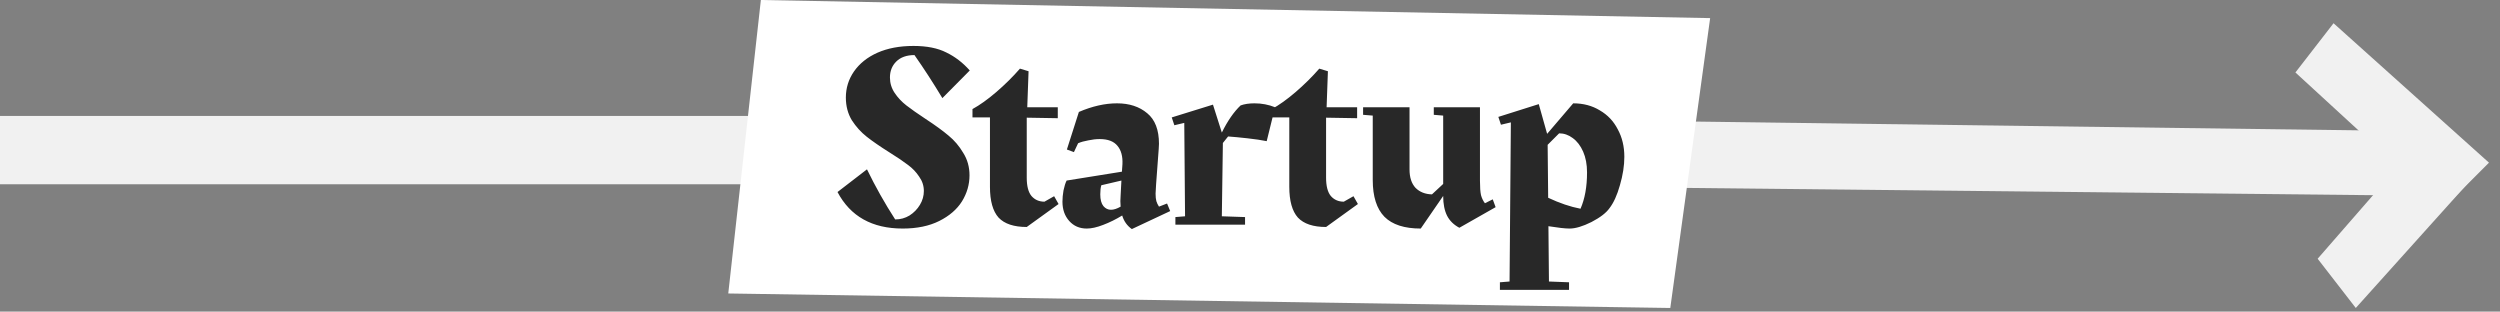
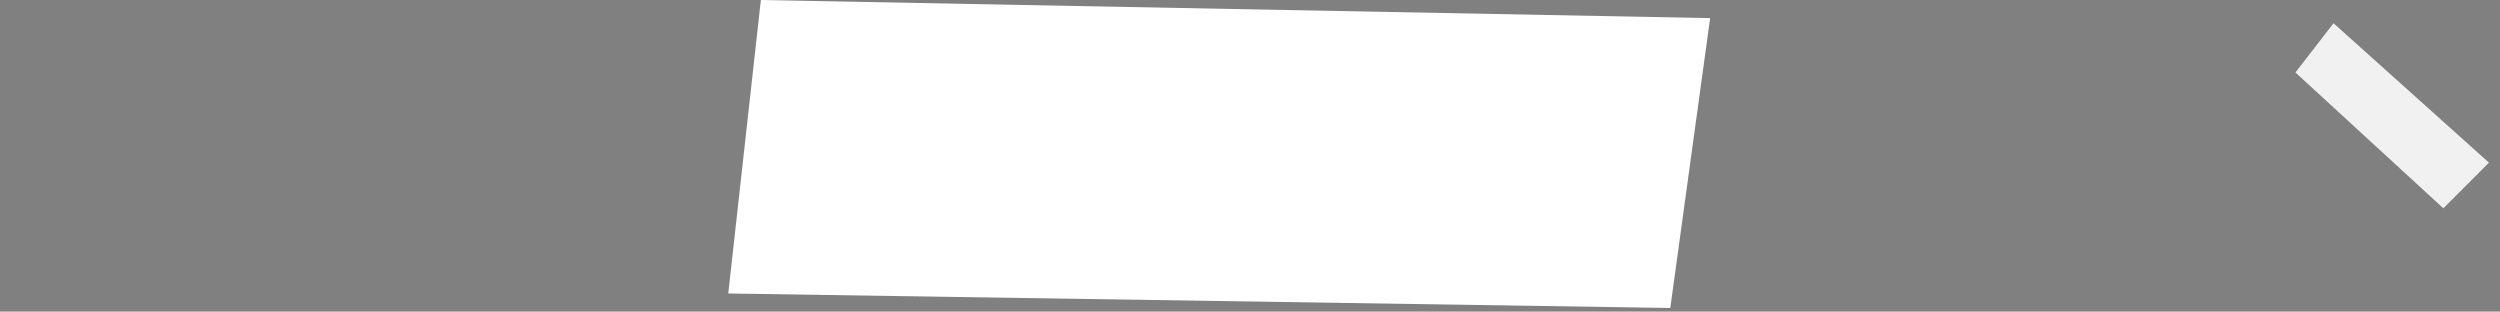
<svg xmlns="http://www.w3.org/2000/svg" width="345" height="43" viewBox="0 0 345 43" fill="none">
  <rect x="0" y="0" width="345" height="43" fill="#808080" stroke="none" />
-   <path d="M184.888 25.429H0V16H174.742L333.5 18.095V27L184.888 25.429Z" fill="#F1F1F1" />
-   <path d="M336.575 16.5L319.836 35.706L325.098 42.5L343.075 22.5L336.575 16.5Z" fill="#F1F1F1" />
  <path d="M337.183 28.746L316.767 10.001L322.029 3.207L343.48 22.449L337.183 28.746Z" fill="#F1F1F1" />
  <path d="M105 0L236 2.5L230.5 42.5L100.5 40.5L105 0Z" fill="white" />
-   <path d="M122.812 10.696C122.812 11.464 123.028 12.172 123.46 12.82C123.892 13.468 124.432 14.044 125.08 14.548C125.728 15.052 126.616 15.676 127.744 16.42C129.064 17.284 130.12 18.052 130.912 18.724C131.704 19.372 132.376 20.164 132.928 21.1C133.504 22.012 133.792 23.044 133.792 24.196C133.792 25.468 133.444 26.668 132.748 27.796C132.052 28.9 131.008 29.8 129.616 30.496C128.224 31.192 126.544 31.54 124.576 31.54C120.352 31.54 117.352 29.86 115.576 26.5L119.644 23.368C120.796 25.744 122.092 28.048 123.532 30.28H123.568C124.264 30.28 124.912 30.1 125.512 29.74C126.112 29.356 126.592 28.864 126.952 28.264C127.312 27.664 127.492 27.028 127.492 26.356C127.492 25.636 127.276 24.976 126.844 24.376C126.436 23.752 125.92 23.212 125.296 22.756C124.672 22.276 123.82 21.7 122.74 21.028C121.444 20.212 120.4 19.492 119.608 18.868C118.816 18.244 118.132 17.488 117.556 16.6C117.004 15.688 116.728 14.644 116.728 13.468C116.728 12.148 117.1 10.948 117.844 9.868C118.612 8.764 119.692 7.9 121.084 7.276C122.5 6.652 124.156 6.34 126.052 6.34C127.9 6.34 129.412 6.64 130.588 7.24C131.788 7.816 132.868 8.644 133.828 9.724L130.048 13.54C128.776 11.428 127.492 9.448 126.196 7.6C125.116 7.6 124.276 7.9 123.676 8.5C123.1 9.076 122.812 9.808 122.812 10.696ZM146.082 28.156L141.69 31.324C139.914 31.324 138.618 30.892 137.802 30.028C137.01 29.14 136.614 27.724 136.614 25.78V16.204H134.202V15.052C135.21 14.5 136.302 13.72 137.478 12.712C138.678 11.68 139.77 10.6 140.754 9.472L141.942 9.832L141.762 14.8H145.974V16.312L141.69 16.24V24.52C141.69 25.672 141.906 26.512 142.338 27.04C142.794 27.568 143.394 27.832 144.138 27.832L145.47 27.076L146.082 28.156ZM161.486 29.128L156.194 31.612C155.546 31.156 155.102 30.532 154.862 29.74C153.998 30.268 153.122 30.7 152.234 31.036C151.37 31.372 150.614 31.54 149.966 31.54C148.982 31.54 148.178 31.192 147.554 30.496C146.93 29.8 146.618 28.912 146.618 27.832C146.618 27.352 146.666 26.836 146.762 26.284C146.882 25.708 147.026 25.252 147.194 24.916L154.826 23.692L154.898 22.648C154.946 21.568 154.718 20.728 154.214 20.128C153.71 19.504 152.894 19.192 151.766 19.192C151.262 19.192 150.734 19.252 150.182 19.372C149.63 19.468 149.162 19.6 148.778 19.768L148.202 20.992L147.23 20.632L148.886 15.448C150.734 14.656 152.486 14.26 154.142 14.26C155.846 14.26 157.238 14.716 158.318 15.628C159.398 16.516 159.938 17.92 159.938 19.84L159.902 20.56L159.542 25.42L159.47 26.716C159.47 27.148 159.506 27.496 159.578 27.76C159.65 28 159.77 28.252 159.938 28.516L161.054 28.084L161.486 29.128ZM153.314 28.948C153.698 28.948 154.142 28.804 154.646 28.516L154.61 27.76L154.646 26.968L154.754 24.916L151.982 25.564C151.886 25.876 151.838 26.296 151.838 26.824C151.838 27.544 151.982 28.084 152.27 28.444C152.558 28.78 152.906 28.948 153.314 28.948ZM168.757 19.732L168.613 29.848L171.817 29.956V31H162.205V29.956L163.537 29.848L163.429 16.96L162.061 17.284L161.701 16.204L167.389 14.44L168.613 18.292C169.405 16.684 170.269 15.436 171.205 14.548C171.733 14.356 172.369 14.26 173.113 14.26C174.121 14.26 175.069 14.44 175.957 14.8L174.805 19.48C174.109 19.336 173.221 19.204 172.141 19.084C171.061 18.964 170.173 18.88 169.477 18.832L168.757 19.732ZM187.391 28.156L182.999 31.324C181.223 31.324 179.927 30.892 179.111 30.028C178.319 29.14 177.923 27.724 177.923 25.78V16.204H175.511V15.052C176.519 14.5 177.611 13.72 178.787 12.712C179.987 11.68 181.079 10.6 182.063 9.472L183.251 9.832L183.071 14.8H187.283V16.312L182.999 16.24V24.52C182.999 25.672 183.215 26.512 183.647 27.04C184.103 27.568 184.703 27.832 185.447 27.832L186.779 27.076L187.391 28.156ZM206.395 28.588L201.391 31.432C200.623 31.024 200.059 30.472 199.699 29.776C199.339 29.056 199.159 28.144 199.159 27.04L196.063 31.54C193.807 31.54 192.139 31 191.059 29.92C189.979 28.816 189.439 27.124 189.439 24.844V15.952L188.107 15.844V14.8H194.515V23.404C194.515 24.484 194.791 25.324 195.343 25.924C195.919 26.5 196.675 26.8 197.611 26.824L199.159 25.384V15.952L197.863 15.844V14.8H204.235V24.952C204.235 25.84 204.283 26.5 204.379 26.932C204.499 27.364 204.679 27.736 204.919 28.048L205.999 27.508L206.395 28.588ZM217.103 14.26C218.495 14.26 219.719 14.584 220.775 15.232C221.855 15.856 222.683 16.732 223.259 17.86C223.859 18.964 224.159 20.224 224.159 21.64C224.159 22.864 223.955 24.172 223.547 25.564C223.163 26.932 222.683 27.988 222.107 28.732C221.651 29.38 220.823 30.016 219.623 30.64C218.423 31.24 217.415 31.54 216.599 31.54C215.999 31.54 215.027 31.432 213.683 31.216L213.755 38.848L216.527 38.956V40H206.987V38.956L208.319 38.848L208.499 16.888L207.131 17.212L206.771 16.132L212.351 14.368L213.503 18.472L217.103 14.26ZM218.111 28.804C218.711 27.436 219.011 25.768 219.011 23.8C219.011 22.696 218.831 21.736 218.471 20.92C218.111 20.104 217.631 19.48 217.031 19.048C216.455 18.616 215.831 18.4 215.159 18.4L213.575 19.984L213.647 27.292C215.231 28.036 216.719 28.54 218.111 28.804Z" fill="#282828" />
</svg>